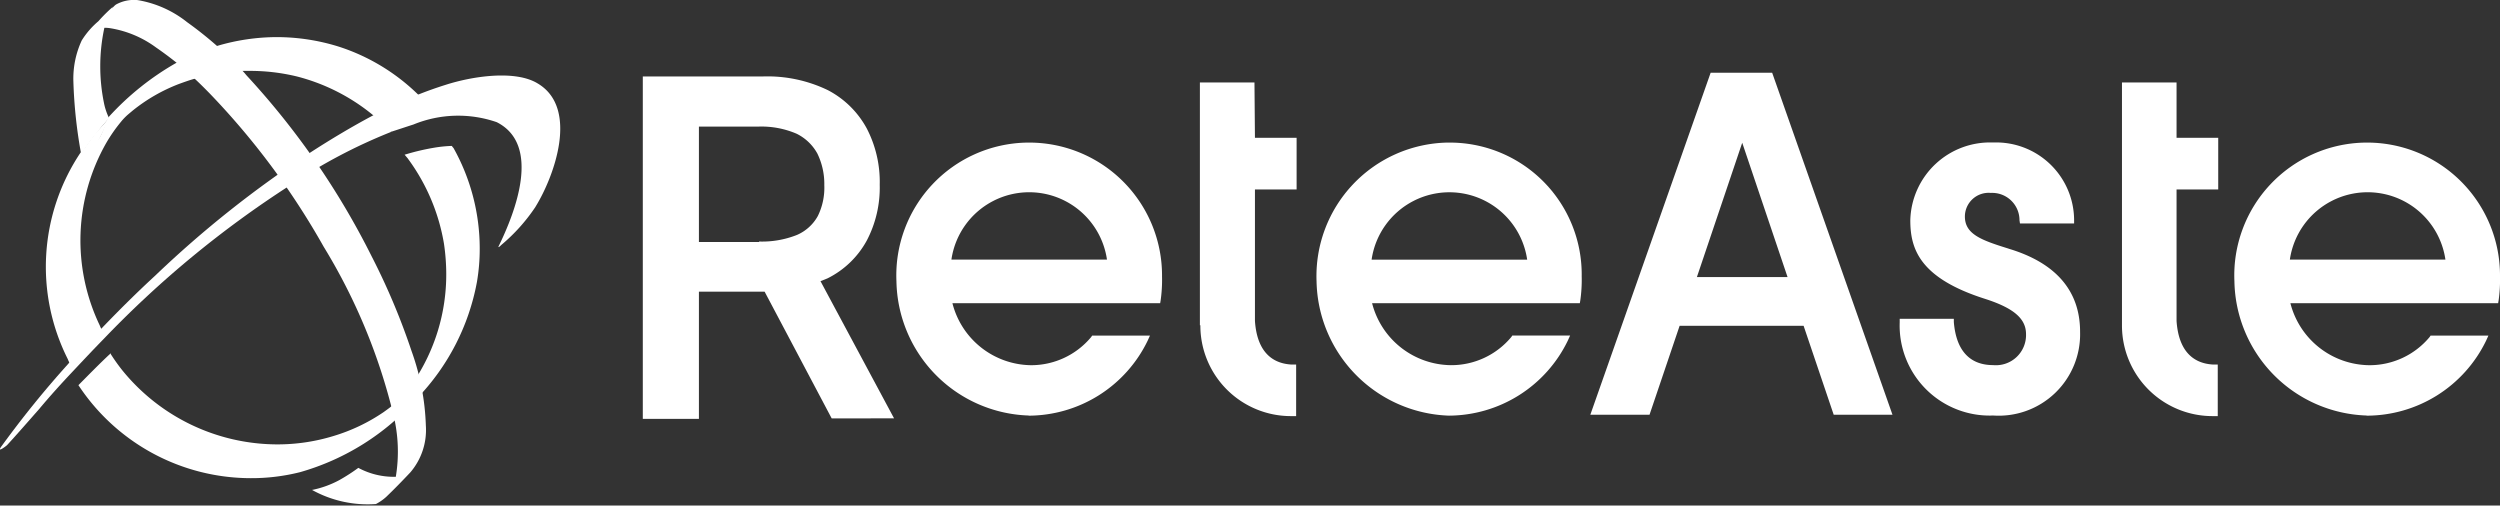
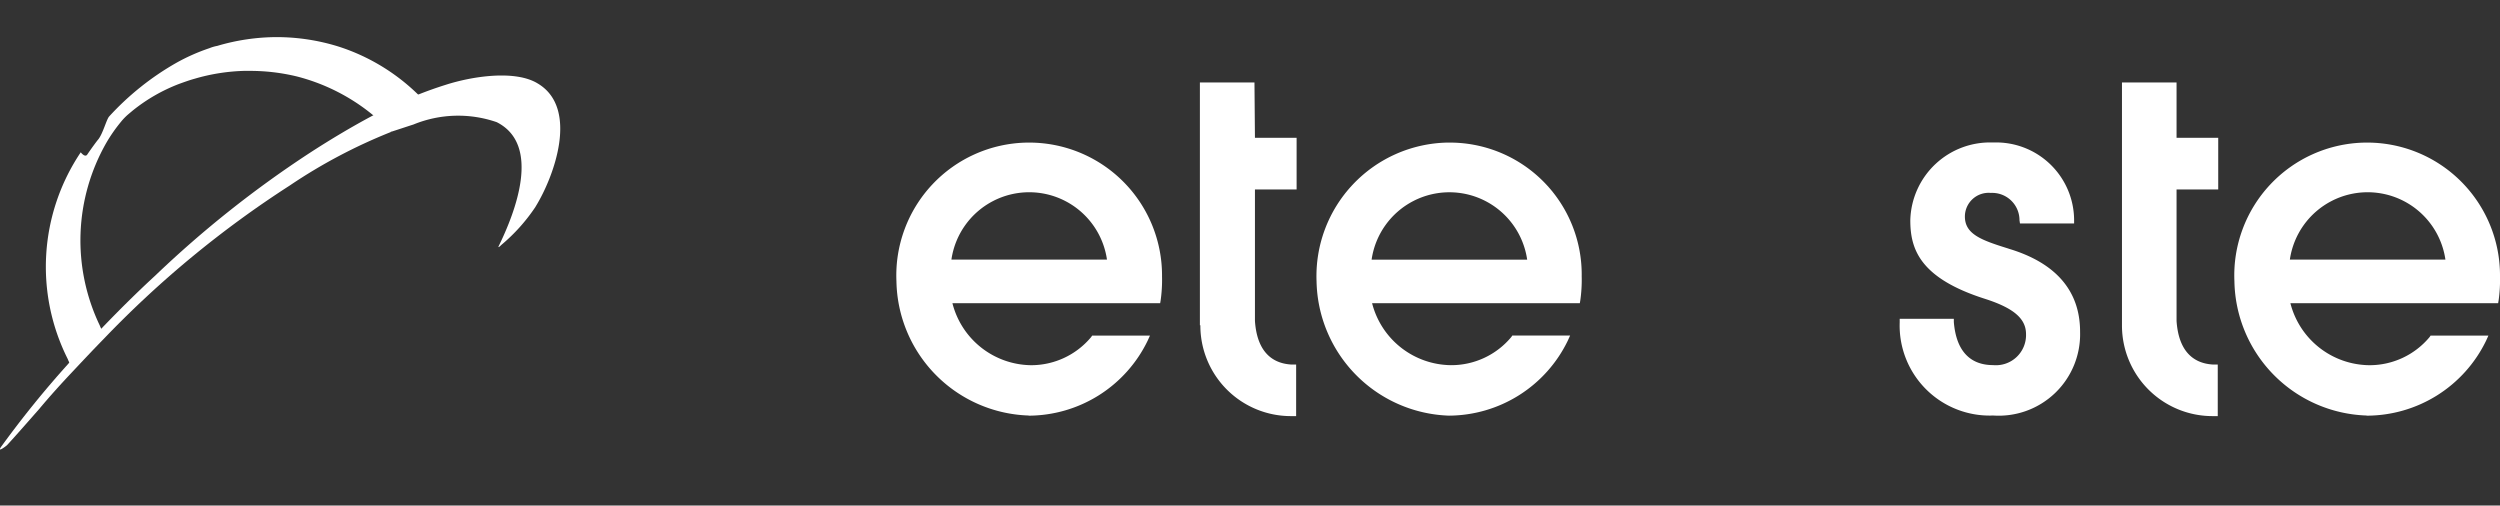
<svg xmlns="http://www.w3.org/2000/svg" id="logo_RETE_ASTE_colori" data-name="logo RETE ASTE_colori" width="90" height="18.2" viewBox="0 0 90 18.2">
  <rect x="0" y="0" width="90" height="18.2" fill="#333333" stroke="none" />
  <path id="Tracciato_10700" data-name="Tracciato 10700" d="M195.364,39.627A4.921,4.921,0,0,1,190.6,34.8a4.783,4.783,0,1,1,9.561-.183,5.234,5.234,0,0,1-.05.866l-.017.1h-7.479a2.959,2.959,0,0,0,2.815,2.232,2.808,2.808,0,0,0,2.182-1.016l.033-.05h2.082l-.083.183a4.777,4.777,0,0,1-4.281,2.7Zm2.815-5.613a2.829,2.829,0,0,0-5.6,0Z" transform="translate(-158.328 -24.668)" fill="#fff" />
  <path id="Tracciato_10701" data-name="Tracciato 10701" d="M257.366,17.8H255.4v8.74h.017a3.26,3.26,0,0,0,3.265,3.271h.183V27.954h-.183c-.783-.051-1.233-.579-1.3-1.567h0V21.651h1.5V19.793h-1.5l-.017-1.993Z" transform="translate(-212.204 -14.831)" fill="#fff" />
  <path id="Tracciato_10702" data-name="Tracciato 10702" d="M284.614,29.8a4.809,4.809,0,0,0-4.714,5,4.933,4.933,0,0,0,4.764,4.83,4.778,4.778,0,0,0,4.281-2.7l.083-.183h-2.082l-.033.05a2.808,2.808,0,0,1-2.182,1.016,2.963,2.963,0,0,1-2.832-2.232h7.479l.017-.1a5.233,5.233,0,0,0,.05-.866,4.747,4.747,0,0,0-4.83-4.814Zm-2.732,4.214a2.829,2.829,0,0,1,5.6,0Z" transform="translate(-232.504 -24.667)" fill="#fff" />
-   <path id="Tracciato_10703" data-name="Tracciato 10703" d="M143.5,28.811l-2.415-4.563h-2.365v4.58H136.7V16.5h4.331a5,5,0,0,1,2.332.494,3.355,3.355,0,0,1,1.4,1.379,4.172,4.172,0,0,1,.466,2.026,4.1,4.1,0,0,1-.466,2.009,3.264,3.264,0,0,1-1.416,1.362l-.25.1,2.648,4.938Zm-2.615-6.368a3.406,3.406,0,0,0,1.366-.238,1.567,1.567,0,0,0,.75-.681,2.3,2.3,0,0,0,.233-1.107,2.494,2.494,0,0,0-.25-1.141,1.715,1.715,0,0,0-.75-.715,3.2,3.2,0,0,0-1.382-.255h-2.132V22.46h2.165Z" transform="translate(-113.559 -13.748)" fill="#fff" />
  <path id="Tracciato_10704" data-name="Tracciato 10704" d="M407.448,39.627a3.24,3.24,0,0,1-3.348-3.348v-.133h1.949v.117c.083,1.016.566,1.549,1.416,1.549a1.085,1.085,0,0,0,1.183-1.116c0-.55-.433-.933-1.466-1.266-2.365-.75-2.7-1.8-2.7-2.832a2.872,2.872,0,0,1,2.982-2.8,2.807,2.807,0,0,1,2.915,2.782v.133h-1.949l-.017-.117a.984.984,0,0,0-1.033-.983.855.855,0,0,0-.933.849c0,.633.583.849,1.549,1.149l.05.017c1.7.516,2.548,1.532,2.548,2.982a2.931,2.931,0,0,1-3.148,3.015Z" transform="translate(-335.711 -24.668)" fill="#fff" />
  <path id="Tracciato_10705" data-name="Tracciato 10705" d="M479.764,39.627A4.921,4.921,0,0,1,475,34.8a4.783,4.783,0,1,1,9.561-.183,5.236,5.236,0,0,1-.05.866l-.017.1h-7.479a2.963,2.963,0,0,0,2.832,2.232,2.808,2.808,0,0,0,2.182-1.016l.033-.05h2.082l-.083.183a4.783,4.783,0,0,1-4.3,2.7Zm2.832-5.613a2.829,2.829,0,0,0-5.6,0Z" transform="translate(-394.561 -24.668)" fill="#fff" />
  <path id="Tracciato_10706" data-name="Tracciato 10706" d="M452.666,17.8H450.7v8.74h0a3.26,3.26,0,0,0,3.265,3.271h.183V27.954h-.183c-.783-.051-1.233-.579-1.3-1.567h0V21.651h1.5V19.793h-1.5V17.8Z" transform="translate(-374.309 -14.831)" fill="#fff" />
-   <path id="Tracciato_10707" data-name="Tracciato 10707" d="M346.761,28.011l-1.083-3.2h-4.464l-1.083,3.2H338L342.331,15.7h2.215l4.331,12.311ZM345.1,23.056l-1.632-4.836-1.632,4.836Z" transform="translate(-280.748 -13.081)" fill="#fff" />
-   <path id="Tracciato_10708" data-name="Tracciato 10708" d="M30.492,29.967l-.05-.067a4.777,4.777,0,0,0-.65.067,8.216,8.216,0,0,0-1.049.25l.1.117a7.14,7.14,0,0,1,1.316,3.081,7.561,7.561,0,0,1,.083,1.1,6.931,6.931,0,0,1-1.2,3.914,4.722,4.722,0,0,1-.483.583l-.033.033-.05.05a1.087,1.087,0,0,1-.133.117c-.117.1-.233.183-.35.267a6.53,6.53,0,0,1-1.816.866,6.869,6.869,0,0,1-2.015.3,7.2,7.2,0,0,1-5.58-2.665,6.771,6.771,0,0,1-.416-.583v-.033c-.333.3-.966.949-1.166,1.149a7.439,7.439,0,0,0,6.2,3.348,7.152,7.152,0,0,0,1.782-.217,8.829,8.829,0,0,0,4.2-2.648,8.174,8.174,0,0,0,2.165-4.2,7.046,7.046,0,0,0,.1-1.216,7.412,7.412,0,0,0-.949-3.614Z" transform="translate(-14.177 -24.647)" fill="#fff" />
  <path id="Tracciato_10709" data-name="Tracciato 10709" d="M24.022,10.782l-.133.05c-.466.15-.949.333-1.432.516l-.033.017-.033.017h0l-.05-.05a6.21,6.21,0,0,0-.6-.533,7.077,7.077,0,0,0-2.732-1.383,7.15,7.15,0,0,0-1.682-.2h-.233a6.982,6.982,0,0,0-1.766.283c-.183.05-.366.117-.55.183a6.166,6.166,0,0,0-1.682.966c-.117.1-.183.15-.25.217a2.005,2.005,0,0,0-.167.183,5.617,5.617,0,0,0-.533.766,7.083,7.083,0,0,0-.233,6.563,1.989,1.989,0,0,0,.133.267l.017.05c-.383.383-.766.783-1.149,1.183l-.067-.117a.778.778,0,0,1-.083-.167,7.389,7.389,0,0,1,.466-7.446h0s.15.2.233.083c.133-.2.366-.516.4-.55.167-.217.283-.683.383-.816a9.937,9.937,0,0,1,2.415-1.932,6.943,6.943,0,0,1,1.2-.533,1.407,1.407,0,0,1,.283-.083A7.59,7.59,0,0,1,18.276,8a7.479,7.479,0,0,1,2.265.35,7.281,7.281,0,0,1,2.832,1.716c.2.2.383.4.566.616l.083.1Z" transform="translate(-8.323 -6.664)" fill="#fff" />
-   <path id="Tracciato_10710" data-name="Tracciato 10710" d="M18.516,25.1a8.427,8.427,0,0,1-.383.816c-.033.033-.25.366-.4.55-.083.117-.217-.083-.233-.083h0c.183-.267.366-.533.583-.8C18.233,25.433,18.366,25.267,18.516,25.1Z" transform="translate(-14.594 -20.847)" fill="#fff" />
-   <path id="Tracciato_10711" data-name="Tracciato 10711" d="M28.009,16.988c-.283.3-.566.592-.866.879a1.782,1.782,0,0,1-.366.254,4.13,4.13,0,0,1-2.3-.507,3.532,3.532,0,0,0,.983-.355,6.733,6.733,0,0,0,.683-.44,2.686,2.686,0,0,0,1.349.321,5.521,5.521,0,0,0-.083-2.215,21.033,21.033,0,0,0-2.515-6.069A27.118,27.118,0,0,0,20.78,3.328c-.167-.169-.333-.338-.516-.507-.217-.2-.433-.389-.65-.575q-.375-.3-.75-.558A3.81,3.81,0,0,0,17.232.995,1.084,1.084,0,0,0,17,.978,6.583,6.583,0,0,0,17,3.75a2.27,2.27,0,0,0,.167.473v.017a5.839,5.839,0,0,0-.416.49,7.122,7.122,0,0,0-.583.811,17.268,17.268,0,0,1-.283-2.62,3.262,3.262,0,0,1,.3-1.488,2.929,2.929,0,0,1,.6-.693A5.6,5.6,0,0,1,17.332.2a.368.368,0,0,0-.067.085L17.349.2a.365.365,0,0,1,.083-.068A1.335,1.335,0,0,1,18.2-.02,3.883,3.883,0,0,1,19.98.775a13.537,13.537,0,0,1,1.083.862,12.411,12.411,0,0,1,.949.93c.05.051.083.1.133.152a28.047,28.047,0,0,1,4.481,6.492,24.364,24.364,0,0,1,1.432,3.4,8.736,8.736,0,0,1,.516,2.688,2.345,2.345,0,0,1-.566,1.691Z" transform="translate(-13.243 0.024)" fill="#fff" />
  <path id="Tracciato_10712" data-name="Tracciato 10712" d="M19.331,21.026A6.48,6.48,0,0,1,18.1,22.4s-.133.136-.1.051c.6-1.224,1.549-3.654-.067-4.47a4.244,4.244,0,0,0-3,.085c-.267.085-.516.17-.783.255-.017,0-.033,0-.033.017a19.162,19.162,0,0,0-3.631,1.921,36.98,36.98,0,0,0-6.7,5.524c-.383.391-.766.8-1.149,1.207-.4.425-.8.867-1.183,1.326-.3.34-.833.952-1.149,1.292-.033.034-.416.323-.183.017A35.965,35.965,0,0,1,2.491,26.7q.55-.637,1.149-1.224c.65-.68,1.316-1.343,2-1.972A38.511,38.511,0,0,1,11.2,19.089c.733-.476,1.5-.935,2.265-1.343.533-.272,1.066-.527,1.616-.748q.5-.2,1-.357c1-.323,2.532-.544,3.331-.051,1.482.884.6,3.331-.083,4.436Z" transform="translate(-0.051 -13.583)" fill="#fff" />
</svg>